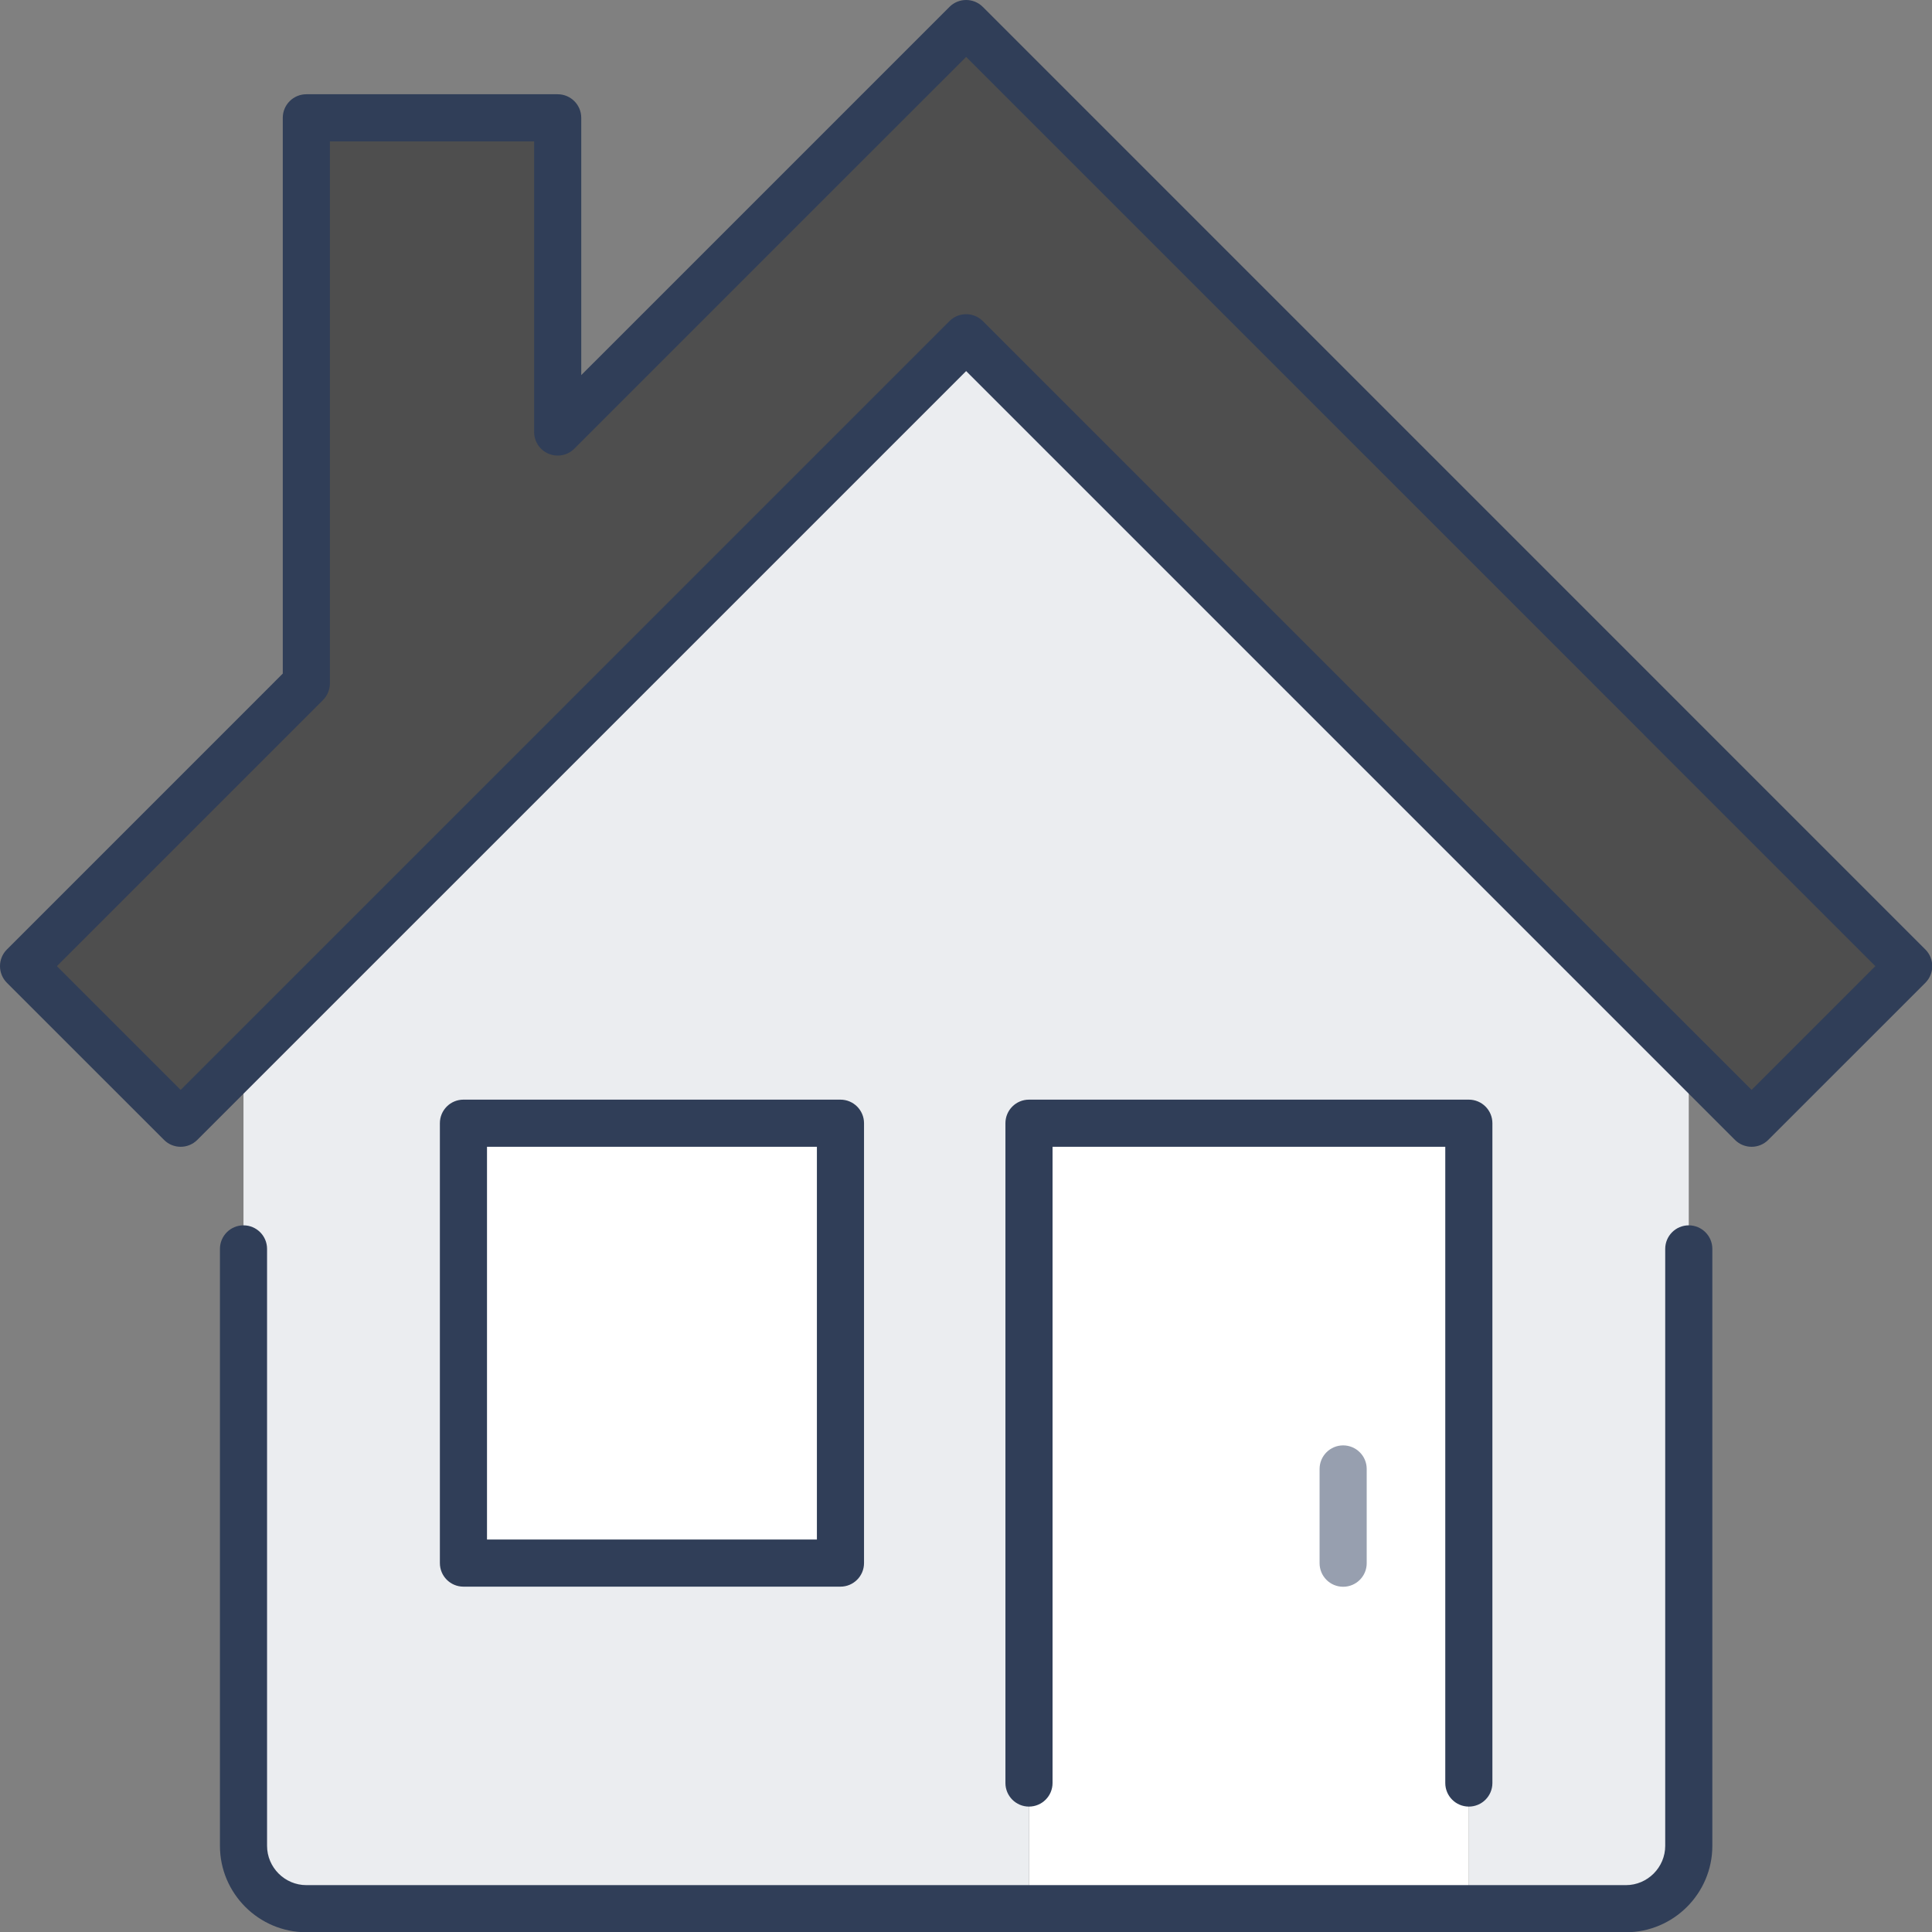
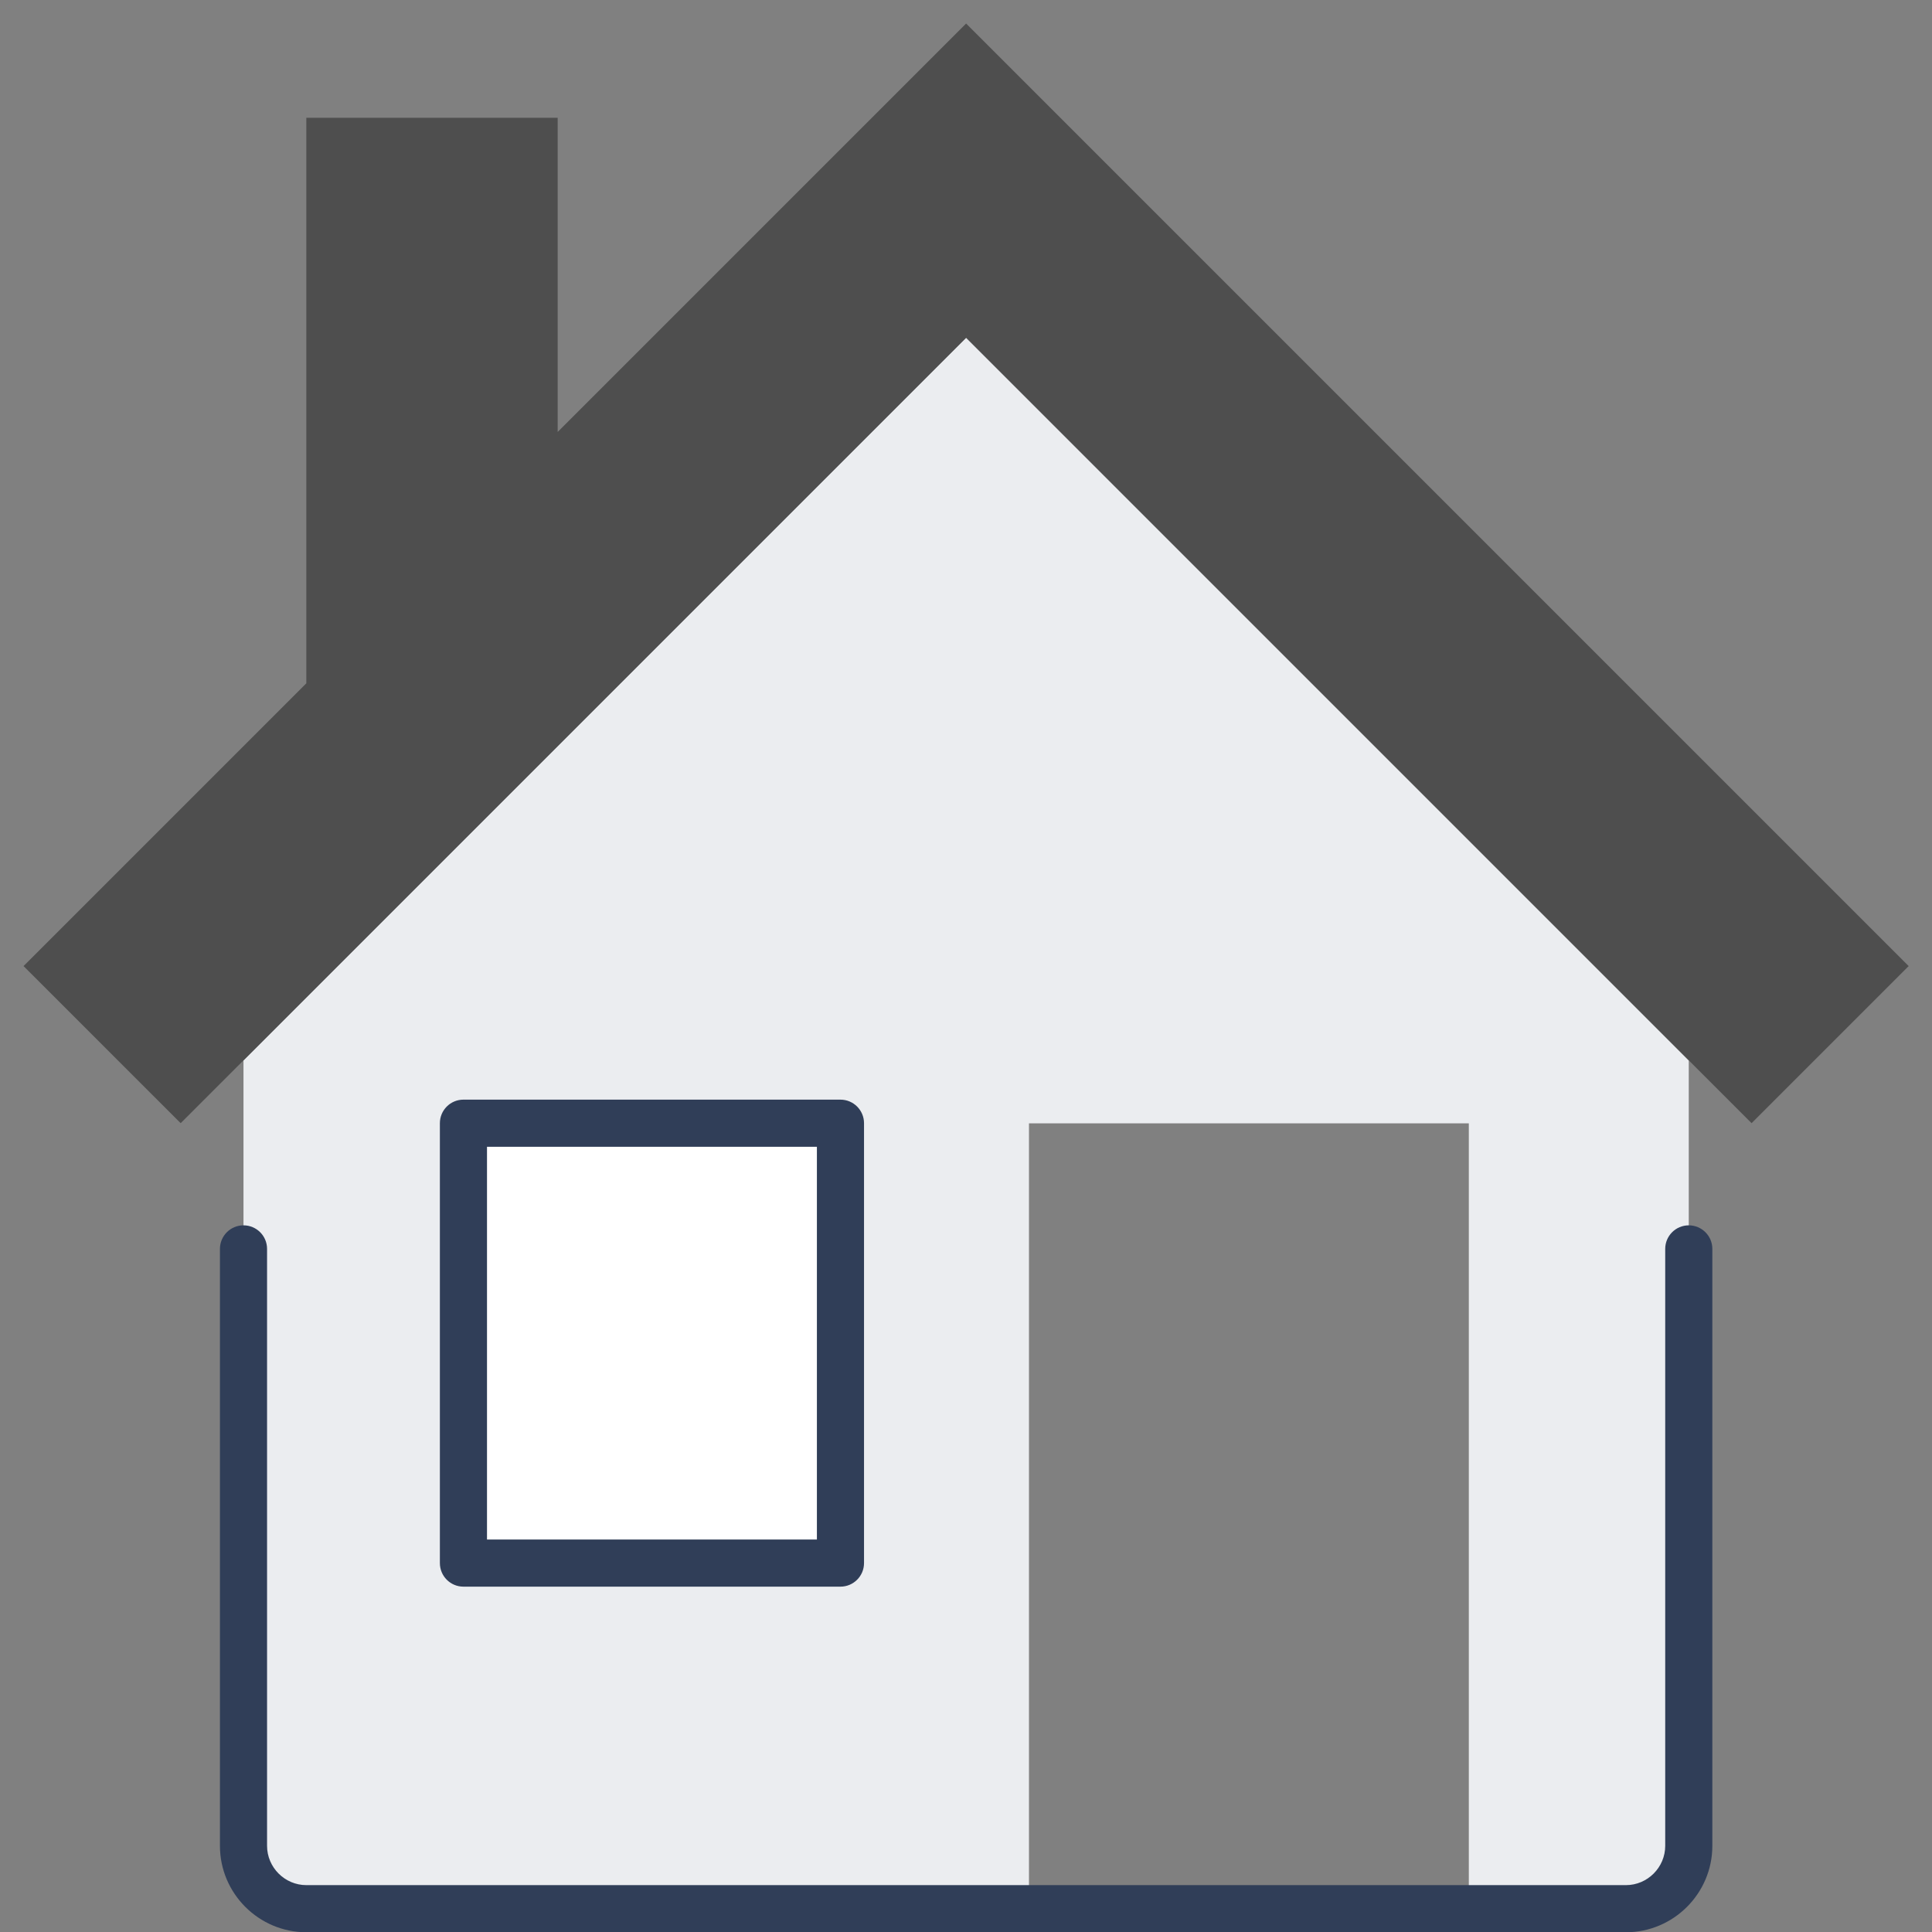
<svg xmlns="http://www.w3.org/2000/svg" width="69" height="69" viewBox="0 0 69 69" fill="none">
  <rect x="0" y="0" width="69" height="69" fill="#808080" stroke="none" />
-   <path d="M36.749 63.681V40.117H52.458V63.681V68.17H36.749V63.681Z" fill="white" />
  <path d="M36.749 40.119V68.171H10.941C9.706 68.171 8.696 67.162 8.696 65.927V37.875L34.505 12.066L60.313 37.875V65.927C60.313 67.162 59.303 68.171 58.069 68.171H52.458V40.119H36.749ZM30.016 55.828V40.119H16.551V55.828H30.016Z" fill="#EBEDF0" />
  <path d="M68.167 34.503L62.557 40.113L60.313 37.869L34.504 12.061L8.696 37.869L6.452 40.113L0.841 34.503L10.94 24.404V4.206H19.917V15.427L34.504 0.84L68.167 34.503Z" fill="#4E4E4E" />
  <path d="M30.017 40.117H16.552V55.827H30.017V40.117Z" fill="white" />
  <path fill-rule="evenodd" clip-rule="evenodd" d="M8.697 43.762C9.161 43.762 9.538 44.139 9.538 44.603V65.923C9.538 66.693 10.171 67.326 10.941 67.326H58.069C58.839 67.326 59.472 66.693 59.472 65.923V44.603C59.472 44.139 59.848 43.762 60.313 43.762C60.778 43.762 61.155 44.139 61.155 44.603V65.923C61.155 67.622 59.768 69.009 58.069 69.009H10.941C9.242 69.009 7.855 67.622 7.855 65.923V44.603C7.855 44.139 8.232 43.762 8.697 43.762Z" fill="#303E58" />
-   <path fill-rule="evenodd" clip-rule="evenodd" d="M35.908 40.115C35.908 39.65 36.285 39.273 36.749 39.273H52.459C52.923 39.273 53.3 39.65 53.3 40.115V63.679C53.3 64.144 52.923 64.521 52.459 64.521C51.994 64.521 51.617 64.144 51.617 63.679V40.957H37.591V63.679C37.591 64.144 37.214 64.521 36.749 64.521C36.285 64.521 35.908 64.144 35.908 63.679V40.115Z" fill="#303E58" />
-   <path fill-rule="evenodd" clip-rule="evenodd" d="M47.969 51.621C48.434 51.621 48.811 51.998 48.811 52.463V55.829C48.811 56.294 48.434 56.67 47.969 56.67C47.505 56.67 47.128 56.294 47.128 55.829V52.463C47.128 51.998 47.505 51.621 47.969 51.621Z" fill="#979FAF" />
  <path fill-rule="evenodd" clip-rule="evenodd" d="M15.71 40.115C15.71 39.65 16.086 39.273 16.551 39.273H30.016C30.481 39.273 30.858 39.65 30.858 40.115V55.824C30.858 56.289 30.481 56.666 30.016 56.666H16.551C16.086 56.666 15.71 56.289 15.71 55.824V40.115ZM17.393 40.957V54.983H29.175V40.957H17.393Z" fill="#303E58" />
-   <path fill-rule="evenodd" clip-rule="evenodd" d="M33.91 0.246C34.238 -0.082 34.771 -0.082 35.1 0.246L68.763 33.91C69.091 34.238 69.091 34.771 68.763 35.1L63.152 40.71C62.824 41.039 62.291 41.039 61.962 40.71L34.505 13.253L7.047 40.71C6.718 41.039 6.186 41.039 5.857 40.71L0.246 35.1C-0.082 34.771 -0.082 34.238 0.246 33.91L10.099 24.057V4.208C10.099 3.743 10.476 3.366 10.941 3.366H19.917C20.382 3.366 20.759 3.743 20.759 4.208V13.397L33.91 0.246ZM34.505 2.032L20.512 16.024C20.272 16.265 19.91 16.337 19.595 16.206C19.281 16.076 19.076 15.769 19.076 15.429V5.049H11.782V24.406C11.782 24.629 11.693 24.843 11.536 25.001L2.032 34.505L6.452 38.925L33.91 11.467C34.238 11.139 34.771 11.139 35.1 11.467L62.557 38.925L66.977 34.505L34.505 2.032Z" fill="#303E58" />
</svg>